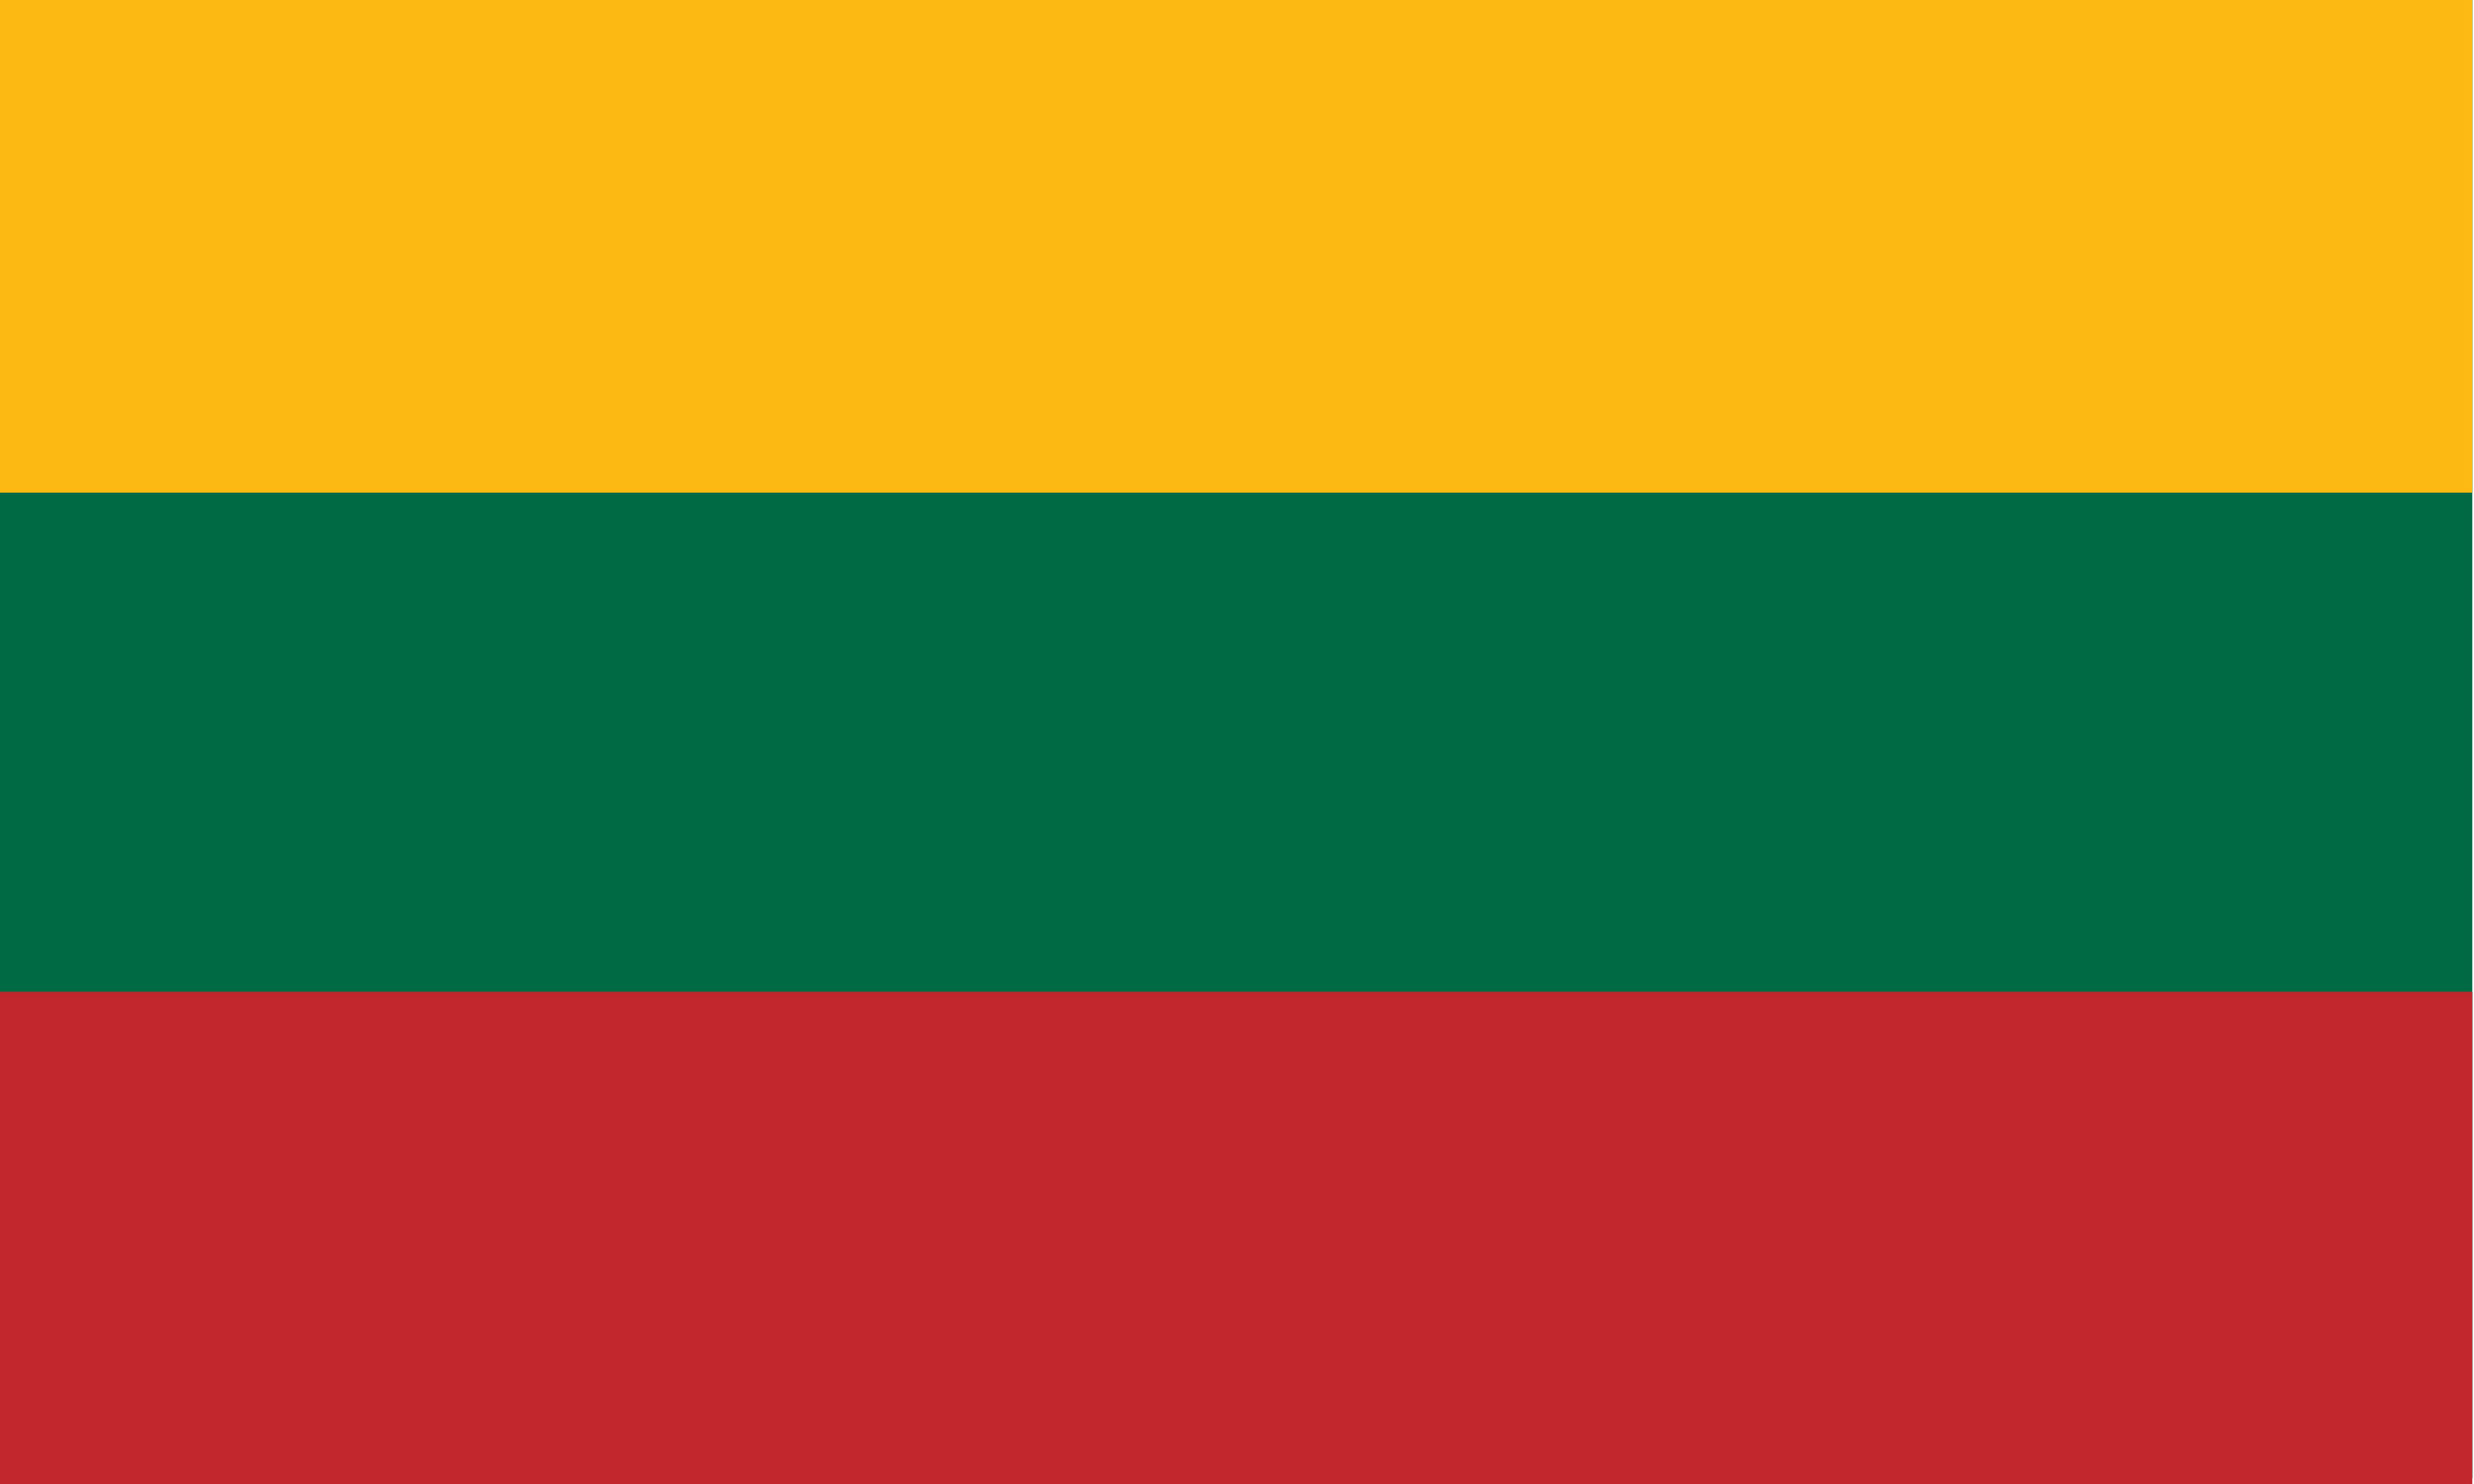
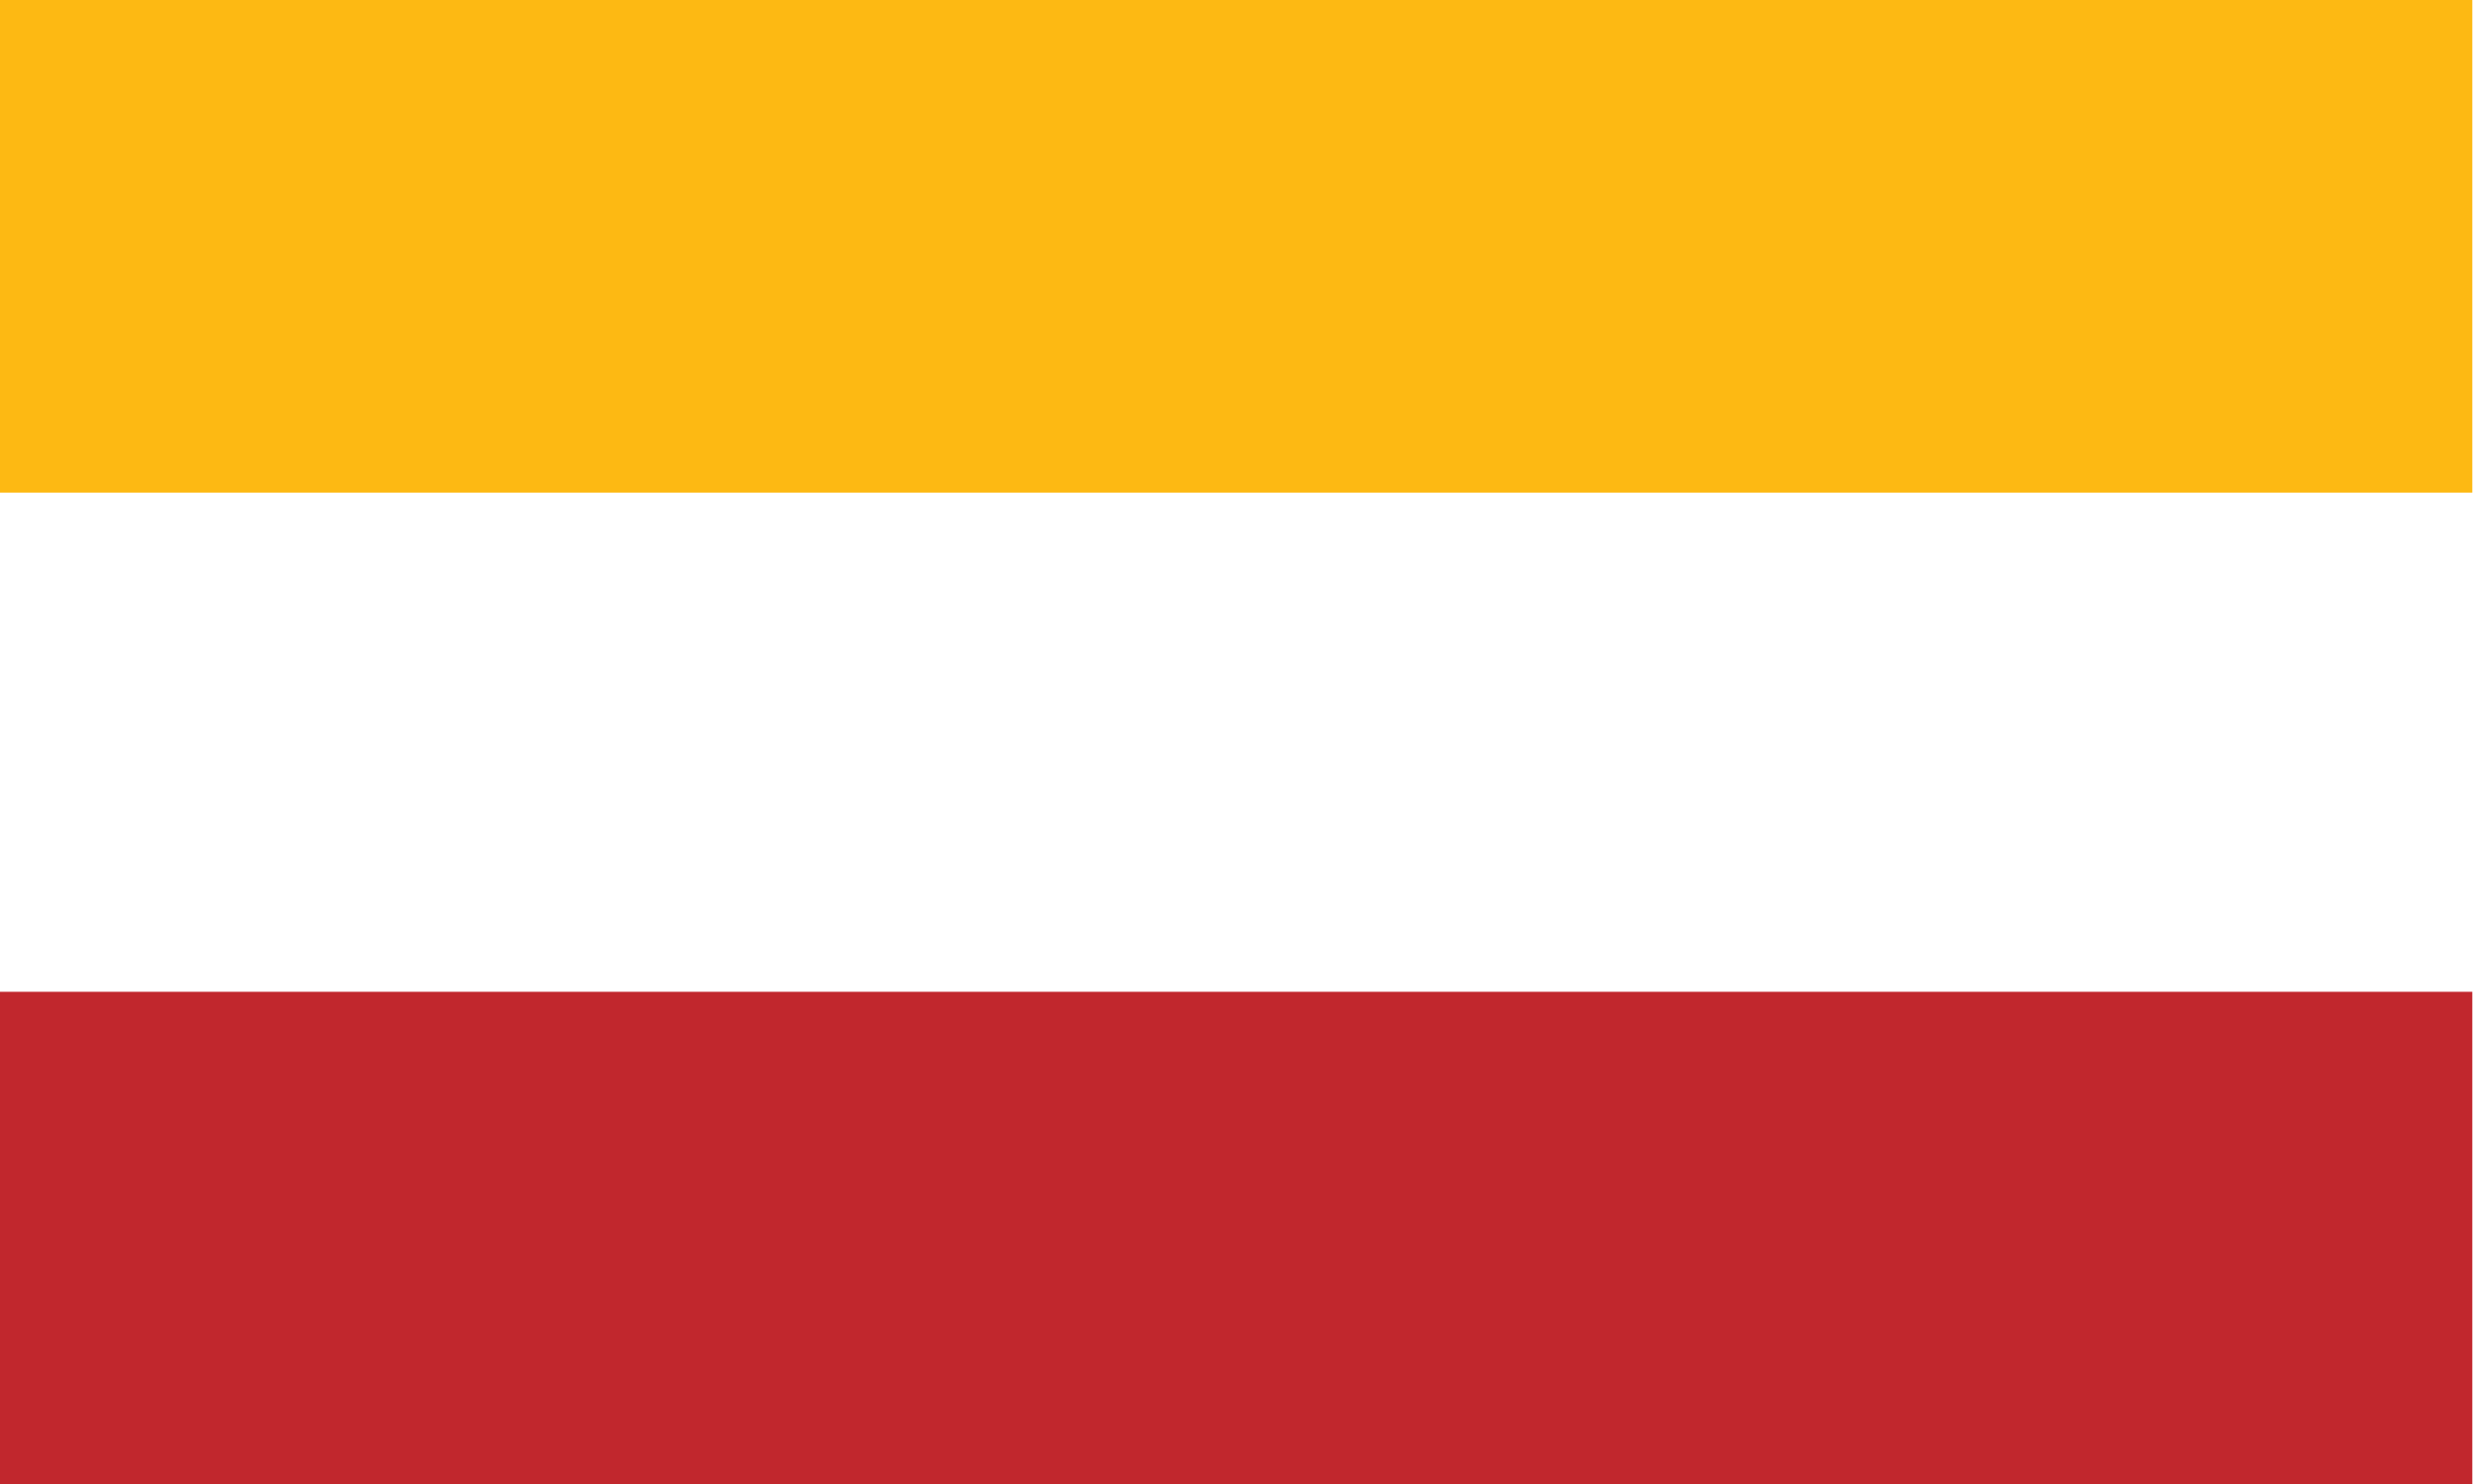
<svg xmlns="http://www.w3.org/2000/svg" version="1.1" id="flag-icons-lt" x="0px" y="0px" viewBox="0 0 800 480" style="enable-background:new 0 0 800 480;" xml:space="preserve">
  <style type="text/css">
	.st0{fill-rule:evenodd;clip-rule:evenodd;fill:#006A44;}
	.st1{fill-rule:evenodd;clip-rule:evenodd;fill:#C1272D;}
	.st2{fill-rule:evenodd;clip-rule:evenodd;fill:#FDB913;}
</style>
  <g transform="scale(.641 .968)">
-     <rect x="0" class="st0" width="1247.2" height="493.9" />
    <rect x="0" y="331.4" class="st1" width="1247.2" height="164.6" />
    <path class="st2" d="M0,0h1247.2v164.6H0V0z" />
  </g>
</svg>